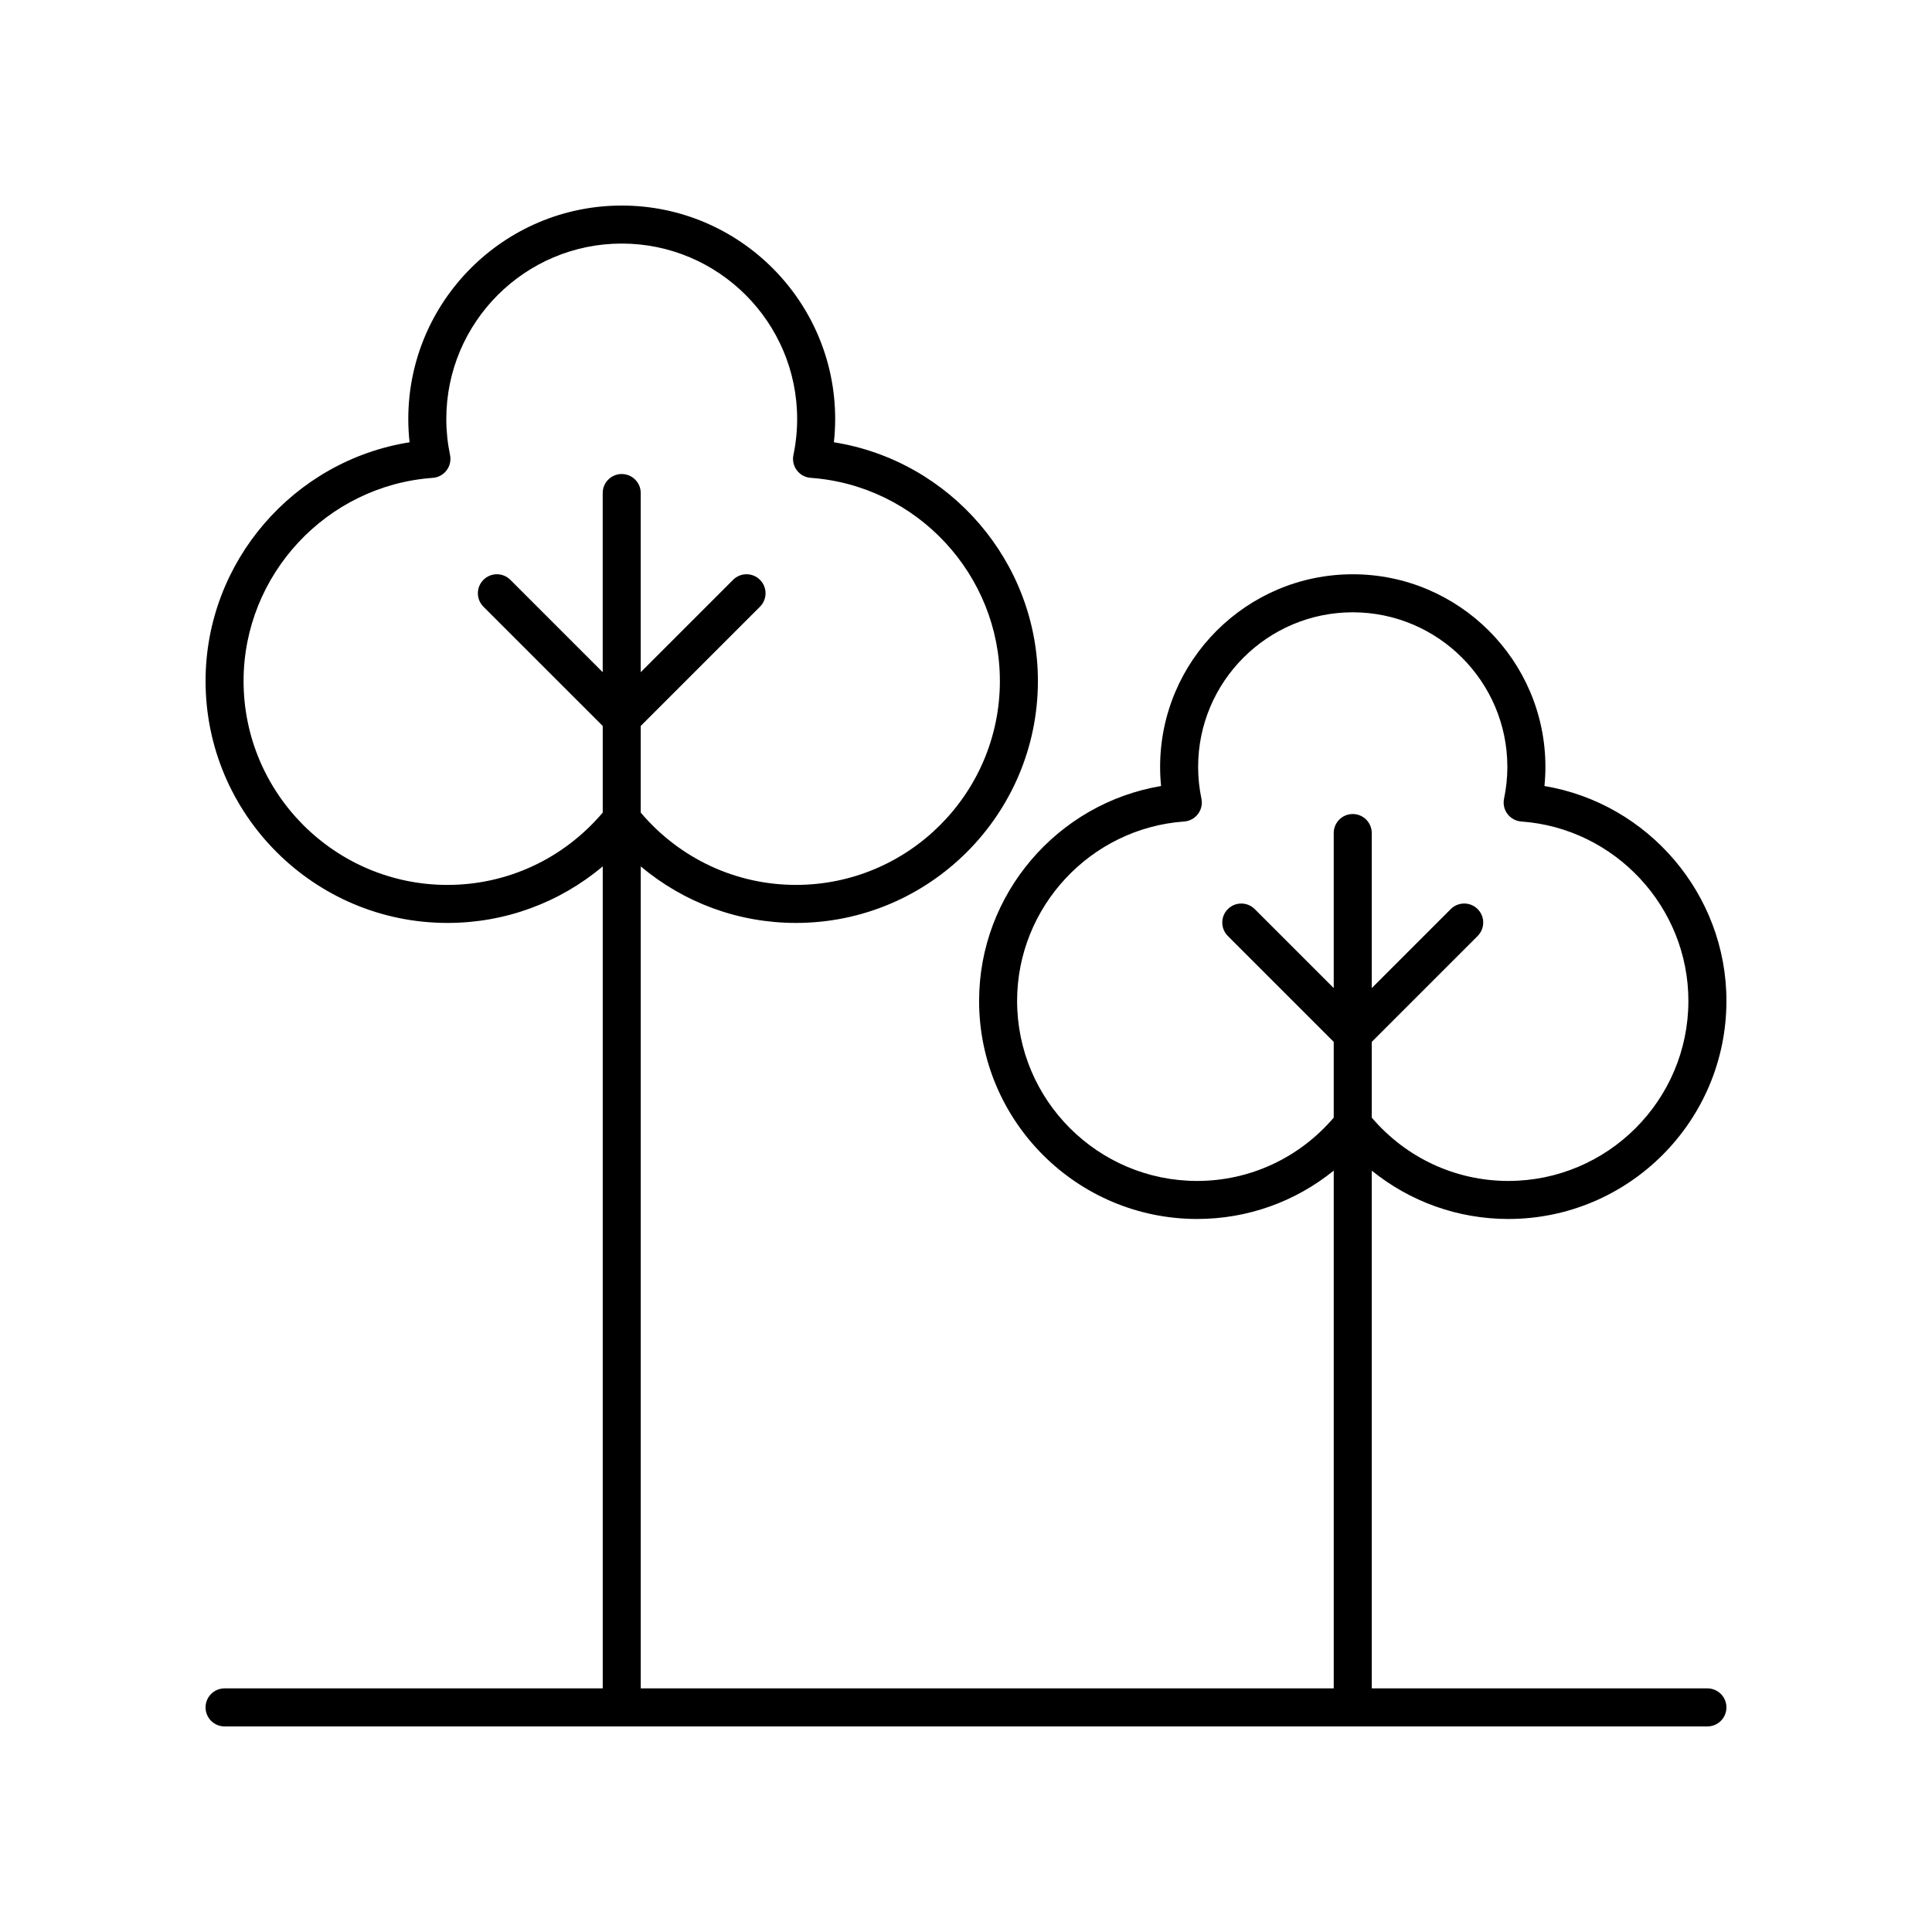
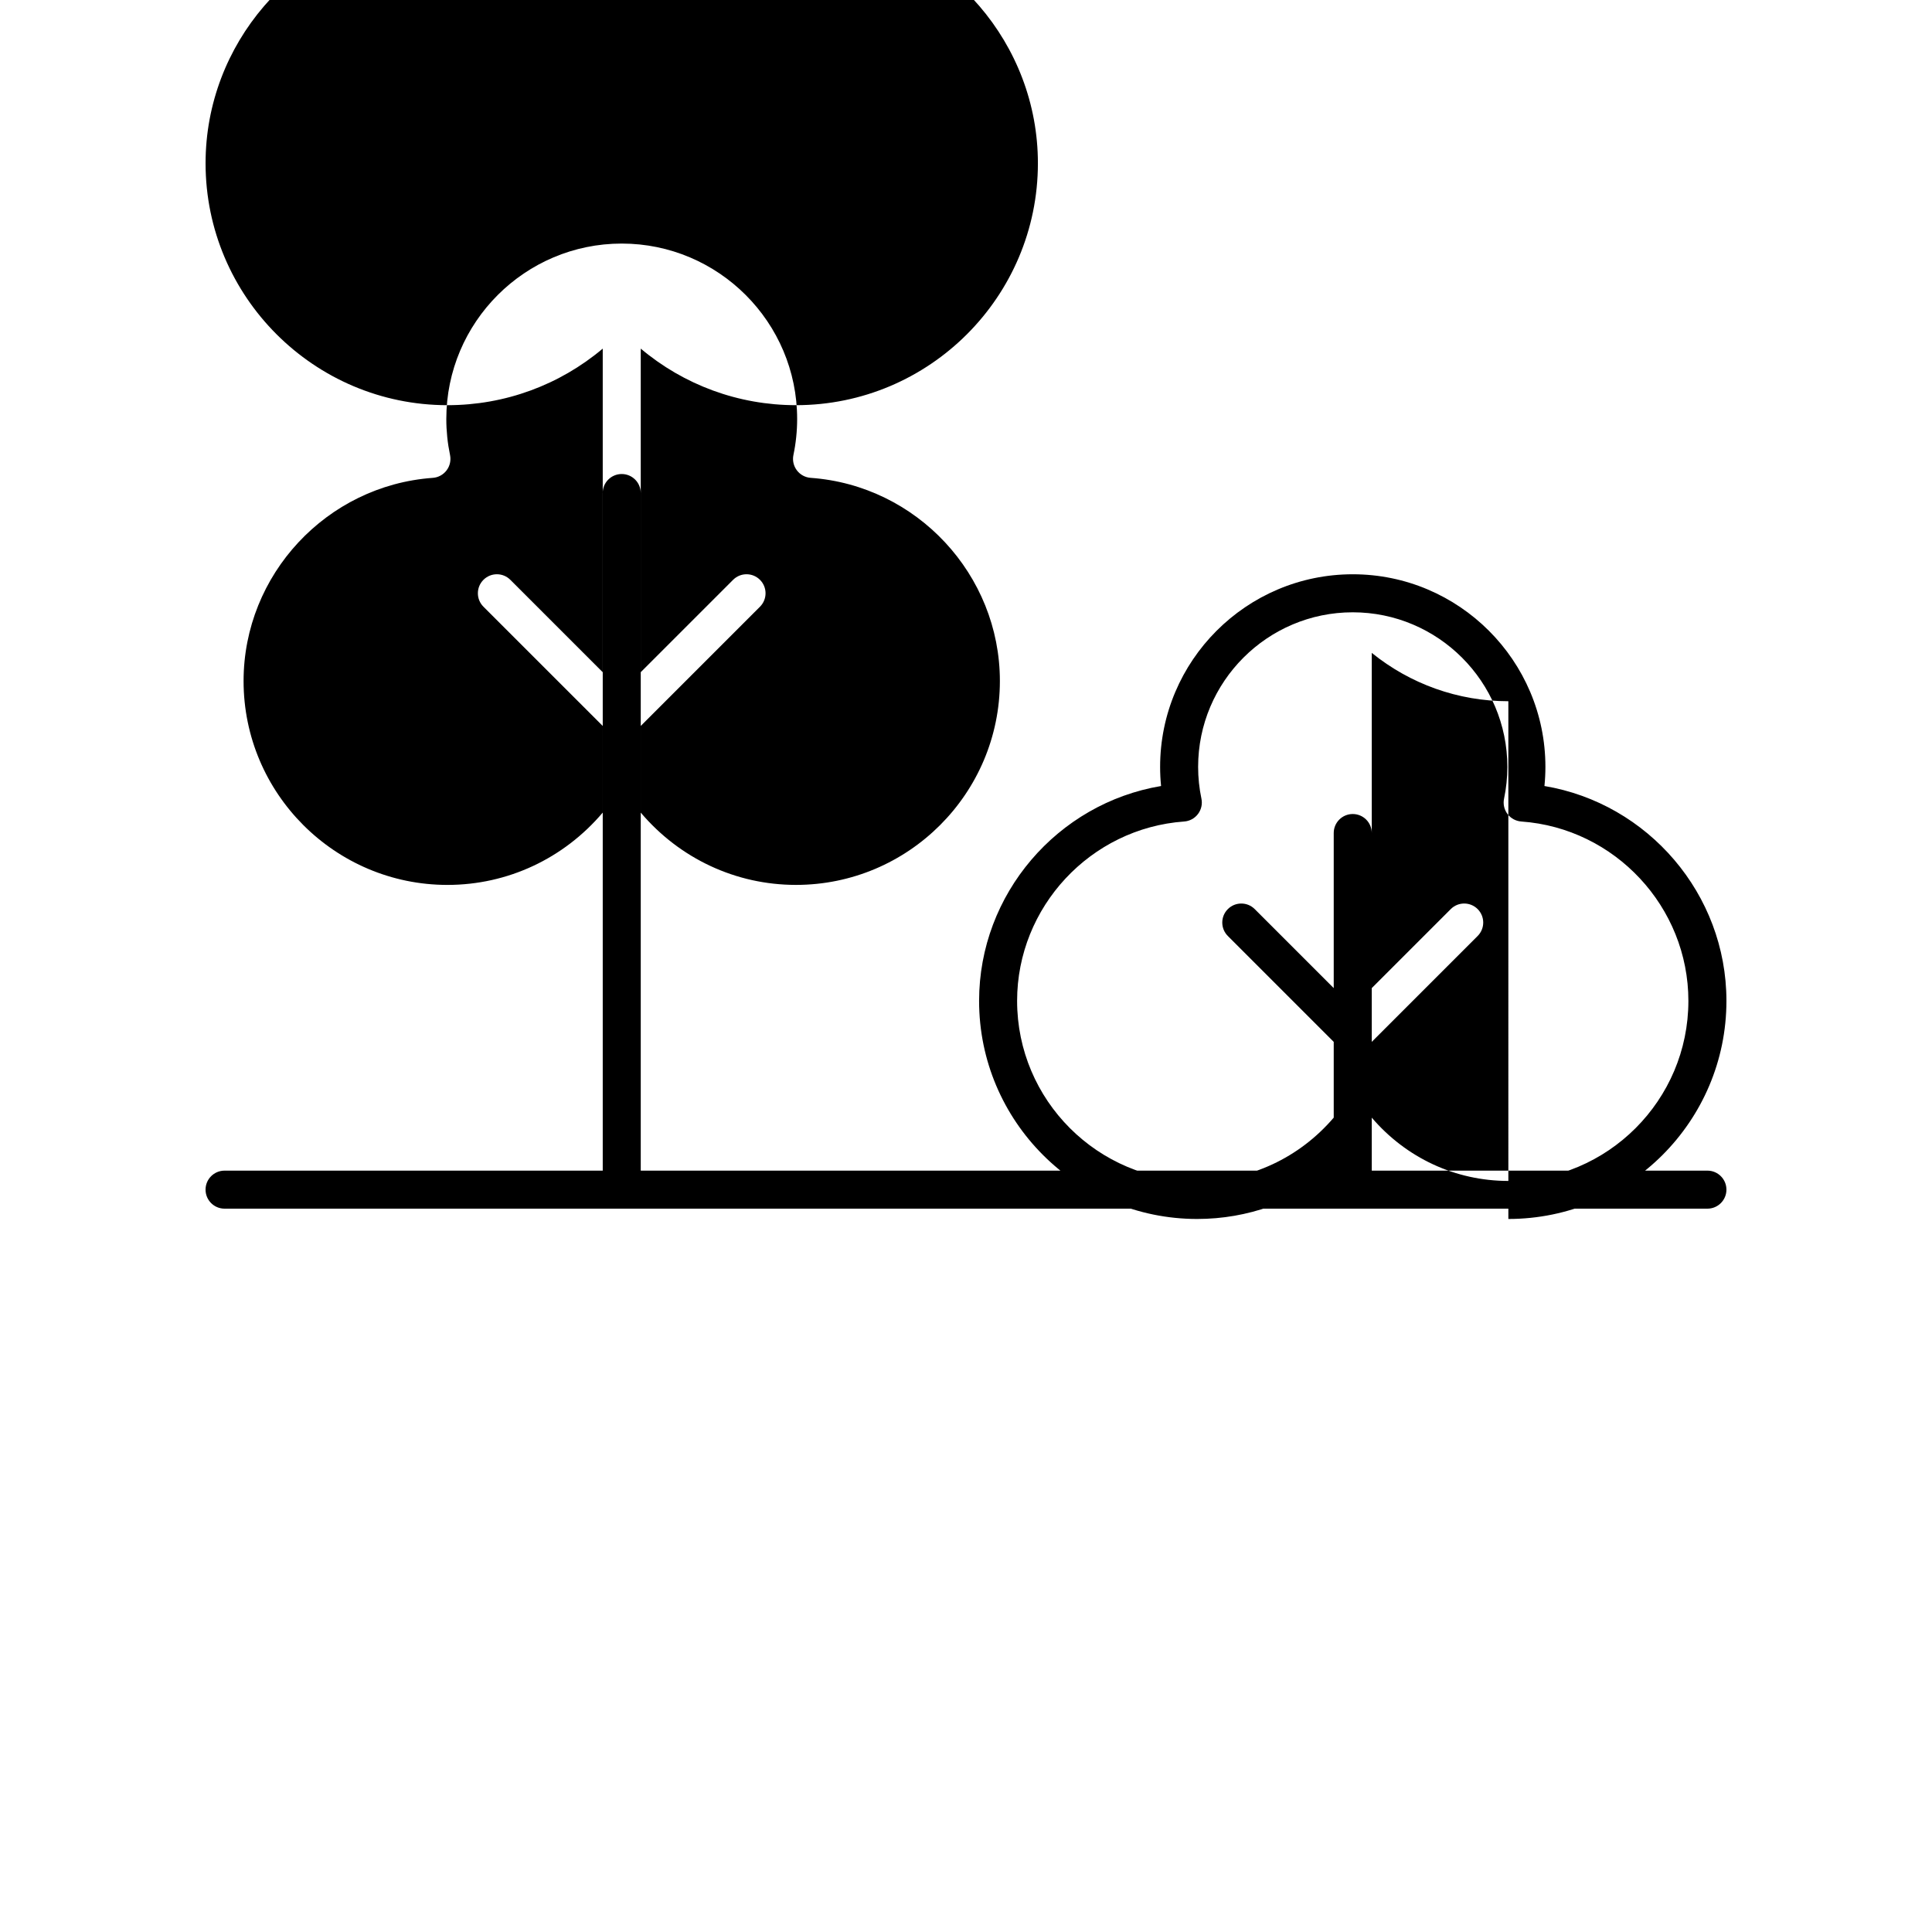
<svg xmlns="http://www.w3.org/2000/svg" fill="#000000" width="800px" height="800px" version="1.1" viewBox="144 144 512 512">
-   <path d="m543.73 467.04c31.867 0 57.793-25.93 57.793-57.793 0-28.312-20.781-52.348-48.227-56.945 0.168-1.688 0.254-3.379 0.254-5.062 0-28.148-22.902-51.051-51.051-51.051-28.156 0-51.055 22.898-51.055 51.051 0 1.688 0.082 3.379 0.254 5.062-27.445 4.598-48.227 28.633-48.227 56.945 0 31.867 25.922 57.793 57.789 57.793 13.367 0 26.027-4.586 36.195-12.812v137.21h-183.65v-217.84c11.438 9.625 25.883 14.988 41.137 14.988 35.352 0 64.113-28.762 64.113-64.113 0-31.602-23.34-58.398-54.066-63.266 0.227-2.051 0.34-4.113 0.34-6.172 0-31.188-25.375-56.562-56.562-56.562-31.191 0-56.566 25.375-56.566 56.566 0 2.055 0.113 4.117 0.34 6.172-30.723 4.863-54.062 31.66-54.062 63.262 0 35.352 28.762 64.113 64.113 64.113 15.254 0 29.699-5.363 41.141-14.988v217.84h-100.22c-2.781 0-5.039 2.254-5.039 5.039 0 2.781 2.254 5.039 5.039 5.039h392.97c2.781 0 5.039-2.254 5.039-5.039 0-2.781-2.254-5.039-5.039-5.039h-88.953v-137.21c10.172 8.223 22.832 12.812 36.199 12.812zm-281.14-88.527c-29.797 0-54.039-24.242-54.039-54.039 0-28.18 22.023-51.824 50.141-53.836 1.449-0.102 2.785-0.828 3.66-1.988s1.207-2.641 0.914-4.062c-0.656-3.152-0.988-6.367-0.988-9.551 0-25.633 20.855-46.488 46.488-46.488s46.488 20.855 46.488 46.488c0 3.195-0.332 6.406-0.988 9.543-0.297 1.426 0.035 2.906 0.914 4.066 0.875 1.16 2.211 1.887 3.66 1.988 28.117 2.012 50.141 25.656 50.141 53.836 0 29.797-24.242 54.039-54.039 54.039-15.949 0-30.82-6.992-41.137-19.16v-22.965l31.598-31.598c1.969-1.969 1.969-5.156 0-7.125s-5.156-1.969-7.125 0l-24.477 24.477v-47.477c0-2.781-2.254-5.039-5.039-5.039-2.781 0-5.039 2.254-5.039 5.039v47.477l-24.477-24.477c-1.969-1.969-5.156-1.969-7.125 0s-1.969 5.156 0 7.125l31.609 31.602v22.961c-10.32 12.168-25.191 19.164-41.141 19.164zm198.67 78.449c-26.309 0-47.715-21.406-47.715-47.715 0-24.879 19.449-45.762 44.273-47.539 1.453-0.102 2.785-0.828 3.66-1.988 0.879-1.16 1.211-2.641 0.914-4.066-0.582-2.769-0.875-5.602-0.875-8.414 0-22.594 18.383-40.973 40.973-40.973 22.594 0 40.977 18.383 40.977 40.973 0 2.801-0.293 5.633-0.875 8.414-0.297 1.426 0.035 2.906 0.914 4.066 0.875 1.16 2.211 1.883 3.66 1.988 24.828 1.773 44.277 22.656 44.277 47.539 0 26.312-21.406 47.715-47.715 47.715-14.023 0-27.094-6.125-36.195-16.777v-20.078l28.062-28.062c1.969-1.969 1.969-5.156 0-7.125s-5.156-1.969-7.125 0l-20.938 20.938v-41.094c0-2.781-2.254-5.039-5.039-5.039-2.781 0-5.039 2.254-5.039 5.039v41.094l-20.934-20.934c-1.969-1.969-5.156-1.969-7.125 0s-1.969 5.156 0 7.125l28.059 28.059v20.078c-9.105 10.652-22.176 16.777-36.195 16.777z" />
+   <path d="m543.73 467.04c31.867 0 57.793-25.93 57.793-57.793 0-28.312-20.781-52.348-48.227-56.945 0.168-1.688 0.254-3.379 0.254-5.062 0-28.148-22.902-51.051-51.051-51.051-28.156 0-51.055 22.898-51.055 51.051 0 1.688 0.082 3.379 0.254 5.062-27.445 4.598-48.227 28.633-48.227 56.945 0 31.867 25.922 57.793 57.789 57.793 13.367 0 26.027-4.586 36.195-12.812h-183.65v-217.84c11.438 9.625 25.883 14.988 41.137 14.988 35.352 0 64.113-28.762 64.113-64.113 0-31.602-23.34-58.398-54.066-63.266 0.227-2.051 0.34-4.113 0.34-6.172 0-31.188-25.375-56.562-56.562-56.562-31.191 0-56.566 25.375-56.566 56.566 0 2.055 0.113 4.117 0.34 6.172-30.723 4.863-54.062 31.66-54.062 63.262 0 35.352 28.762 64.113 64.113 64.113 15.254 0 29.699-5.363 41.141-14.988v217.84h-100.22c-2.781 0-5.039 2.254-5.039 5.039 0 2.781 2.254 5.039 5.039 5.039h392.97c2.781 0 5.039-2.254 5.039-5.039 0-2.781-2.254-5.039-5.039-5.039h-88.953v-137.21c10.172 8.223 22.832 12.812 36.199 12.812zm-281.14-88.527c-29.797 0-54.039-24.242-54.039-54.039 0-28.18 22.023-51.824 50.141-53.836 1.449-0.102 2.785-0.828 3.66-1.988s1.207-2.641 0.914-4.062c-0.656-3.152-0.988-6.367-0.988-9.551 0-25.633 20.855-46.488 46.488-46.488s46.488 20.855 46.488 46.488c0 3.195-0.332 6.406-0.988 9.543-0.297 1.426 0.035 2.906 0.914 4.066 0.875 1.16 2.211 1.887 3.66 1.988 28.117 2.012 50.141 25.656 50.141 53.836 0 29.797-24.242 54.039-54.039 54.039-15.949 0-30.82-6.992-41.137-19.16v-22.965l31.598-31.598c1.969-1.969 1.969-5.156 0-7.125s-5.156-1.969-7.125 0l-24.477 24.477v-47.477c0-2.781-2.254-5.039-5.039-5.039-2.781 0-5.039 2.254-5.039 5.039v47.477l-24.477-24.477c-1.969-1.969-5.156-1.969-7.125 0s-1.969 5.156 0 7.125l31.609 31.602v22.961c-10.32 12.168-25.191 19.164-41.141 19.164zm198.67 78.449c-26.309 0-47.715-21.406-47.715-47.715 0-24.879 19.449-45.762 44.273-47.539 1.453-0.102 2.785-0.828 3.66-1.988 0.879-1.16 1.211-2.641 0.914-4.066-0.582-2.769-0.875-5.602-0.875-8.414 0-22.594 18.383-40.973 40.973-40.973 22.594 0 40.977 18.383 40.977 40.973 0 2.801-0.293 5.633-0.875 8.414-0.297 1.426 0.035 2.906 0.914 4.066 0.875 1.16 2.211 1.883 3.66 1.988 24.828 1.773 44.277 22.656 44.277 47.539 0 26.312-21.406 47.715-47.715 47.715-14.023 0-27.094-6.125-36.195-16.777v-20.078l28.062-28.062c1.969-1.969 1.969-5.156 0-7.125s-5.156-1.969-7.125 0l-20.938 20.938v-41.094c0-2.781-2.254-5.039-5.039-5.039-2.781 0-5.039 2.254-5.039 5.039v41.094l-20.934-20.934c-1.969-1.969-5.156-1.969-7.125 0s-1.969 5.156 0 7.125l28.059 28.059v20.078c-9.105 10.652-22.176 16.777-36.195 16.777z" />
</svg>